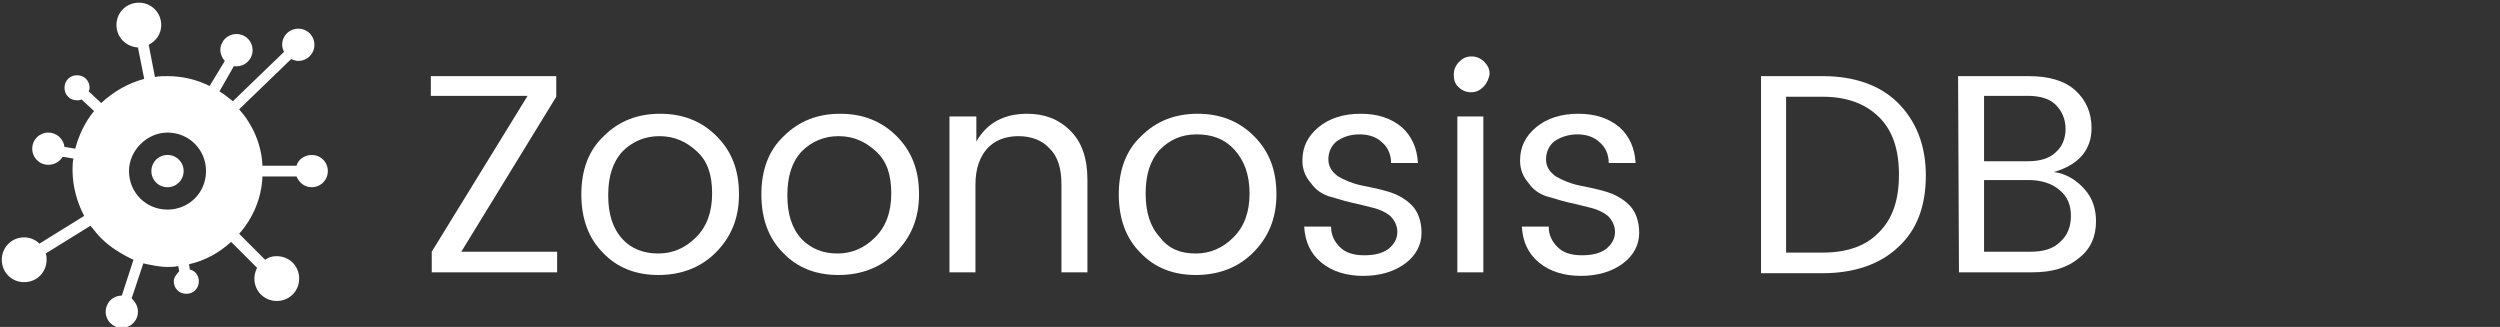
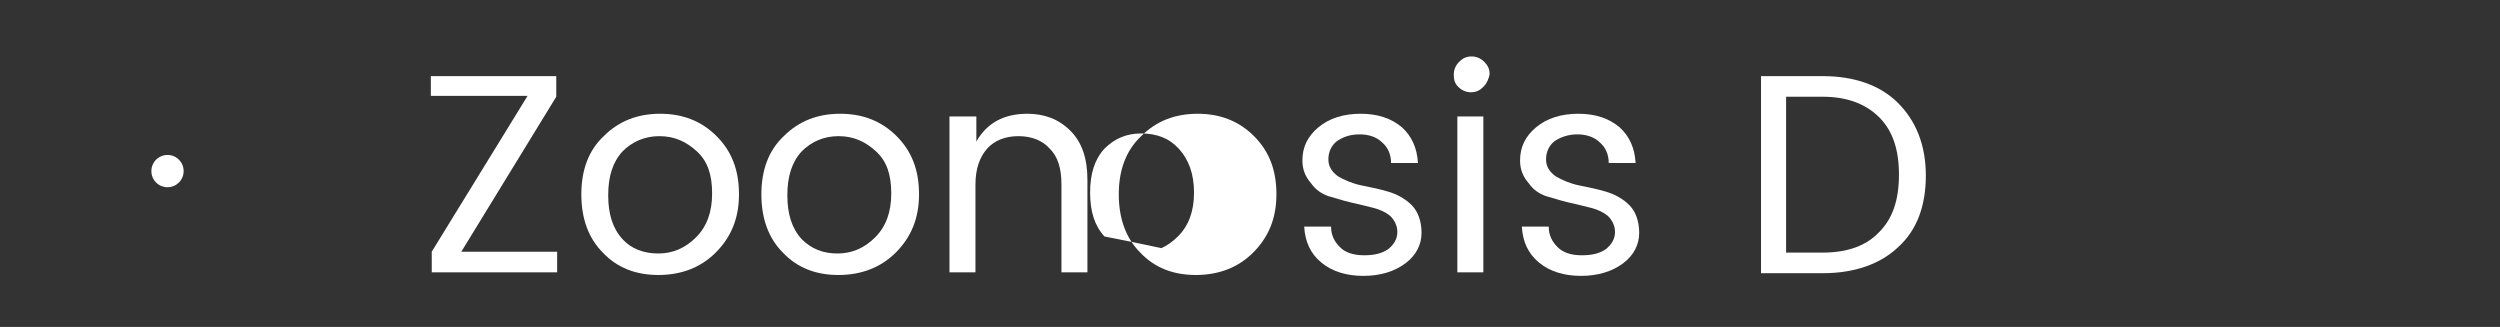
<svg xmlns="http://www.w3.org/2000/svg" version="1.1" id="图层_1" x="0px" y="0px" viewBox="0 0 279.1 36.5" style="enable-background:new 0 0 279.1 36.5;" xml:space="preserve">
  <rect x="0" y="0" width="279.1" height="36.5" fill="#333333" stroke="none" />
  <style type="text/css">
	.st0{fill:#FFFFFF;}
	.st1{fill-rule:evenodd;clip-rule:evenodd;fill:#FFFFFF;}
</style>
  <path class="st0" d="M62.1,8.5v2.3L51.5,28.1h10.7v2.3h-14v-2.3l10.7-17.4H48.1V8.5H62.1z" />
  <path class="st0" d="M67.3,28.2c-1.6-1.6-2.4-3.8-2.4-6.5s0.8-4.9,2.5-6.5c1.7-1.7,3.8-2.5,6.3-2.5s4.6,0.8,6.3,2.5s2.5,3.8,2.5,6.5  s-0.9,4.8-2.6,6.5c-1.7,1.7-3.9,2.5-6.4,2.5S68.9,29.9,67.3,28.2z M73.5,28.3c1.6,0,3-0.6,4.2-1.8c1.2-1.2,1.8-2.8,1.8-4.9  S79,18,77.8,16.9s-2.5-1.7-4.2-1.7c-1.6,0-3,0.6-4.1,1.7c-1.1,1.2-1.6,2.8-1.6,4.9c0,2.1,0.5,3.7,1.6,4.9  C70.5,27.8,71.9,28.3,73.5,28.3z" />
  <path class="st0" d="M87.4,28.2c-1.6-1.6-2.4-3.8-2.4-6.5s0.8-4.9,2.5-6.5c1.7-1.7,3.8-2.5,6.3-2.5s4.6,0.8,6.3,2.5  c1.7,1.7,2.5,3.8,2.5,6.5s-0.9,4.8-2.6,6.5c-1.7,1.7-3.9,2.5-6.4,2.5C91.1,30.7,89,29.9,87.4,28.2z M93.5,28.3c1.6,0,3-0.6,4.2-1.8  c1.2-1.2,1.8-2.8,1.8-4.9S99,18,97.8,16.9s-2.5-1.7-4.2-1.7c-1.6,0-3,0.6-4.1,1.7c-1.1,1.2-1.6,2.8-1.6,4.9c0,2.1,0.5,3.7,1.6,4.9  C90.6,27.8,91.9,28.3,93.5,28.3z" />
  <path class="st0" d="M109,13v2.8c1.2-2.1,3.1-3.1,5.7-3.1c1.9,0,3.5,0.6,4.8,1.9c1.3,1.3,1.9,3.1,1.9,5.5v10.3h-2.9v-9.8  c0-1.8-0.4-3.1-1.3-4c-0.8-0.9-2-1.4-3.5-1.4s-2.7,0.5-3.5,1.4c-0.8,0.9-1.3,2.2-1.3,4v9.8h-2.9V13H109z" />
-   <path class="st0" d="M127.3,28.2c-1.6-1.6-2.4-3.8-2.4-6.5s0.8-4.9,2.5-6.5c1.7-1.7,3.8-2.5,6.3-2.5s4.6,0.8,6.3,2.5  s2.5,3.8,2.5,6.5s-0.9,4.8-2.6,6.5c-1.7,1.7-3.9,2.5-6.4,2.5C131,30.7,128.9,29.9,127.3,28.2z M133.5,28.3c1.6,0,3-0.6,4.2-1.8  c1.2-1.2,1.8-2.8,1.8-4.9s-0.6-3.7-1.7-4.9c-1.1-1.2-2.5-1.7-4.2-1.7s-3,0.6-4.1,1.7c-1.1,1.2-1.6,2.8-1.6,4.9  c0,2.1,0.5,3.7,1.6,4.9C130.5,27.8,131.8,28.3,133.5,28.3z" />
+   <path class="st0" d="M127.3,28.2c-1.6-1.6-2.4-3.8-2.4-6.5s0.8-4.9,2.5-6.5c1.7-1.7,3.8-2.5,6.3-2.5s4.6,0.8,6.3,2.5  s2.5,3.8,2.5,6.5s-0.9,4.8-2.6,6.5c-1.7,1.7-3.9,2.5-6.4,2.5C131,30.7,128.9,29.9,127.3,28.2z c1.6,0,3-0.6,4.2-1.8  c1.2-1.2,1.8-2.8,1.8-4.9s-0.6-3.7-1.7-4.9c-1.1-1.2-2.5-1.7-4.2-1.7s-3,0.6-4.1,1.7c-1.1,1.2-1.6,2.8-1.6,4.9  c0,2.1,0.5,3.7,1.6,4.9C130.5,27.8,131.8,28.3,133.5,28.3z" />
  <path class="st0" d="M145.4,17.9c0-1.5,0.6-2.7,1.8-3.7c1.2-1,2.8-1.5,4.7-1.5c1.9,0,3.4,0.5,4.6,1.5c1.1,1,1.7,2.3,1.8,4h-3  c0-1-0.4-1.8-1-2.3c-0.6-0.6-1.5-0.9-2.5-0.9c-1.1,0-1.9,0.3-2.6,0.8c-0.6,0.5-0.9,1.2-0.9,2c0,0.8,0.4,1.4,1.1,1.9  c0.7,0.4,1.6,0.8,2.6,1c1,0.2,2,0.4,3,0.7s1.9,0.8,2.6,1.5c0.7,0.7,1.1,1.8,1.1,3.1c0,1.3-0.6,2.5-1.8,3.4c-1.2,0.9-2.8,1.4-4.7,1.4  c-1.9,0-3.5-0.5-4.7-1.5c-1.2-1-1.8-2.3-1.9-4h3c0,1,0.4,1.7,1,2.3c0.6,0.6,1.5,0.9,2.7,0.9c1.1,0,2-0.2,2.7-0.7  c0.6-0.5,1-1.1,1-1.9c0-0.7-0.3-1.3-0.8-1.8c-0.5-0.4-1.1-0.7-1.9-0.9c-0.8-0.2-1.6-0.4-2.5-0.6c-0.9-0.2-1.7-0.5-2.5-0.7  c-0.8-0.3-1.4-0.7-1.9-1.4C145.7,19.7,145.4,18.9,145.4,17.9z" />
  <path class="st0" d="M165.6,9.7c-0.4,0.4-0.8,0.6-1.4,0.6c-0.5,0-1-0.2-1.4-0.6c-0.4-0.4-0.5-0.8-0.5-1.4c0-0.5,0.2-1,0.6-1.4  c0.4-0.4,0.8-0.6,1.4-0.6c0.5,0,1,0.2,1.4,0.6c0.4,0.4,0.6,0.8,0.6,1.4C166.2,8.8,166,9.3,165.6,9.7z M162.7,30.4V13h2.9v17.4H162.7  z" />
  <path class="st0" d="M169.7,17.9c0-1.5,0.6-2.7,1.8-3.7c1.2-1,2.8-1.5,4.7-1.5c1.9,0,3.4,0.5,4.6,1.5c1.1,1,1.7,2.3,1.8,4h-3  c0-1-0.4-1.8-1-2.3c-0.6-0.6-1.5-0.9-2.5-0.9s-1.9,0.3-2.6,0.8c-0.6,0.5-0.9,1.2-0.9,2c0,0.8,0.4,1.4,1.1,1.9c0.7,0.4,1.6,0.8,2.6,1  c1,0.2,2,0.4,3,0.7c1,0.3,1.9,0.8,2.6,1.5c0.7,0.7,1.1,1.8,1.1,3.1c0,1.3-0.6,2.5-1.8,3.4c-1.2,0.9-2.8,1.4-4.7,1.4  c-1.9,0-3.5-0.5-4.7-1.5c-1.2-1-1.8-2.3-1.9-4h3c0,1,0.4,1.7,1,2.3c0.6,0.6,1.5,0.9,2.7,0.9c1.1,0,2-0.2,2.7-0.7  c0.6-0.5,1-1.1,1-1.9c0-0.7-0.3-1.3-0.8-1.8c-0.5-0.4-1.1-0.7-1.9-0.9c-0.8-0.2-1.6-0.4-2.5-0.6c-0.9-0.2-1.7-0.5-2.5-0.7  c-0.8-0.3-1.4-0.7-1.9-1.4C170,19.7,169.7,18.9,169.7,17.9z" />
  <path class="st0" d="M203.5,8.5c3.5,0,6.4,1,8.4,3c2,2,3.1,4.7,3.1,8.1s-1,6.1-3.1,8c-2,1.9-4.9,2.9-8.4,2.9h-6.9v-22H203.5z   M199.4,28.2h4.1c2.8,0,4.9-0.8,6.3-2.3c1.5-1.5,2.2-3.6,2.2-6.4s-0.7-4.9-2.2-6.4c-1.5-1.5-3.6-2.3-6.3-2.3h-4.1V28.2z" />
-   <path class="st0" d="M218.6,8.5h7.9c2.2,0,4,0.5,5.2,1.6c1.2,1.1,1.8,2.5,1.8,4.2c0,2.4-1.4,4.1-4.2,4.9c1.4,0.2,2.5,0.9,3.4,1.9  c0.9,1,1.3,2.2,1.3,3.6c0,1.7-0.6,3.1-1.9,4.1c-1.3,1.1-3,1.6-5.2,1.6h-8.2L218.6,8.5L218.6,8.5z M221.5,10.8V18h4.9  c1.3,0,2.4-0.3,3.1-1c0.7-0.6,1.1-1.5,1.1-2.6s-0.4-2-1.1-2.7c-0.7-0.7-1.8-1-3.1-1H221.5z M221.5,28.1h5.2c1.4,0,2.5-0.3,3.3-1.1  c0.8-0.7,1.2-1.7,1.2-2.9s-0.4-2.2-1.3-2.9c-0.8-0.7-2-1.1-3.4-1.1h-5L221.5,28.1L221.5,28.1z" />
  <g>
    <path class="st1" d="M18.7,17.3c1,0,1.8,0.8,1.8,1.8c0,1-0.8,1.8-1.8,1.8c-1,0-1.8-0.8-1.8-1.8C16.9,18.1,17.7,17.3,18.7,17.3   L18.7,17.3z" />
-     <path class="st1" d="M18.7,14.8c2.4,0,4.3,1.9,4.3,4.3c0,2.4-1.9,4.3-4.3,4.3s-4.3-1.9-4.3-4.3C14.4,16.8,16.4,14.8,18.7,14.8   L18.7,14.8z M23.4,9.6c-1.4-0.7-3-1.1-4.7-1.1c-0.5,0-1,0-1.4,0.1L16.6,5C17.4,4.6,18,3.8,18,2.8c0-1.4-1.1-2.5-2.5-2.5   c-1.4,0-2.5,1.1-2.5,2.5c0,1.3,1,2.4,2.4,2.5l0.7,3.5c-1.8,0.5-3.4,1.4-4.8,2.7l-1.4-1.3C10,10,10,9.9,10,9.8C10,9,9.4,8.4,8.6,8.4   C7.8,8.4,7.2,9,7.2,9.8c0,0.8,0.6,1.4,1.4,1.4c0.2,0,0.3,0,0.5-0.1l1.4,1.3c-1,1.2-1.7,2.7-2.1,4.2l-1.2-0.2   c-0.1-0.9-0.9-1.6-1.8-1.6c-1,0-1.8,0.8-1.8,1.8c0,1,0.8,1.8,1.8,1.8c0.7,0,1.3-0.4,1.6-0.9l1.2,0.2c-0.1,0.4-0.1,0.9-0.1,1.3   c0,1.8,0.5,3.6,1.3,5.1l-5,3.1c-0.4-0.4-1-0.7-1.7-0.7c-1.4,0-2.5,1.1-2.5,2.5c0,1.4,1.1,2.5,2.5,2.5c1.4,0,2.5-1.1,2.5-2.5   c0-0.2,0-0.5-0.1-0.7l5-3.1c0.4,0.5,0.8,1,1.2,1.4c1,1,2.3,1.8,3.6,2.4L13.6,33c-1,0-1.8,0.8-1.8,1.8c0,1,0.8,1.8,1.8,1.8   c1,0,1.8-0.8,1.8-1.8c0-0.6-0.3-1.1-0.7-1.5l1.3-3.9c0.9,0.2,1.8,0.4,2.7,0.4c0.4,0,0.8,0,1.2-0.1l0.1,0.6   c-0.3,0.3-0.6,0.7-0.6,1.1c0,0.8,0.6,1.4,1.4,1.4c0.8,0,1.4-0.6,1.4-1.4c0-0.6-0.4-1.2-1-1.3l-0.1-0.6c1.8-0.4,3.4-1.3,4.7-2.5   l2.9,2.9c-0.2,0.4-0.3,0.8-0.3,1.2c0,1.4,1.1,2.5,2.5,2.5c1.4,0,2.5-1.1,2.5-2.5c0-1.4-1.1-2.5-2.5-2.5c-0.5,0-0.9,0.1-1.3,0.4   l-2.9-2.9c1.5-1.7,2.5-3.9,2.6-6.4h3.8c0.3,0.7,0.9,1.2,1.7,1.2c1,0,1.8-0.8,1.8-1.8c0-1-0.8-1.8-1.8-1.8c-0.8,0-1.5,0.5-1.7,1.2   h-3.8c-0.1-2.4-1.1-4.6-2.6-6.3l5.8-5.6c0.3,0.1,0.5,0.2,0.8,0.2c1,0,1.8-0.8,1.8-1.8c0-1-0.8-1.8-1.8-1.8c-1,0-1.8,0.8-1.8,1.8   c0,0.3,0.1,0.5,0.2,0.8L26,11.3c-0.5-0.4-1-0.8-1.5-1.1l1.6-2.8c0.1,0,0.2,0,0.3,0c1,0,1.8-0.8,1.8-1.8c0-1-0.8-1.8-1.8-1.8   c-1,0-1.8,0.8-1.8,1.8c0,0.4,0.2,0.9,0.5,1.2L23.4,9.6L23.4,9.6L23.4,9.6z" />
  </g>
</svg>